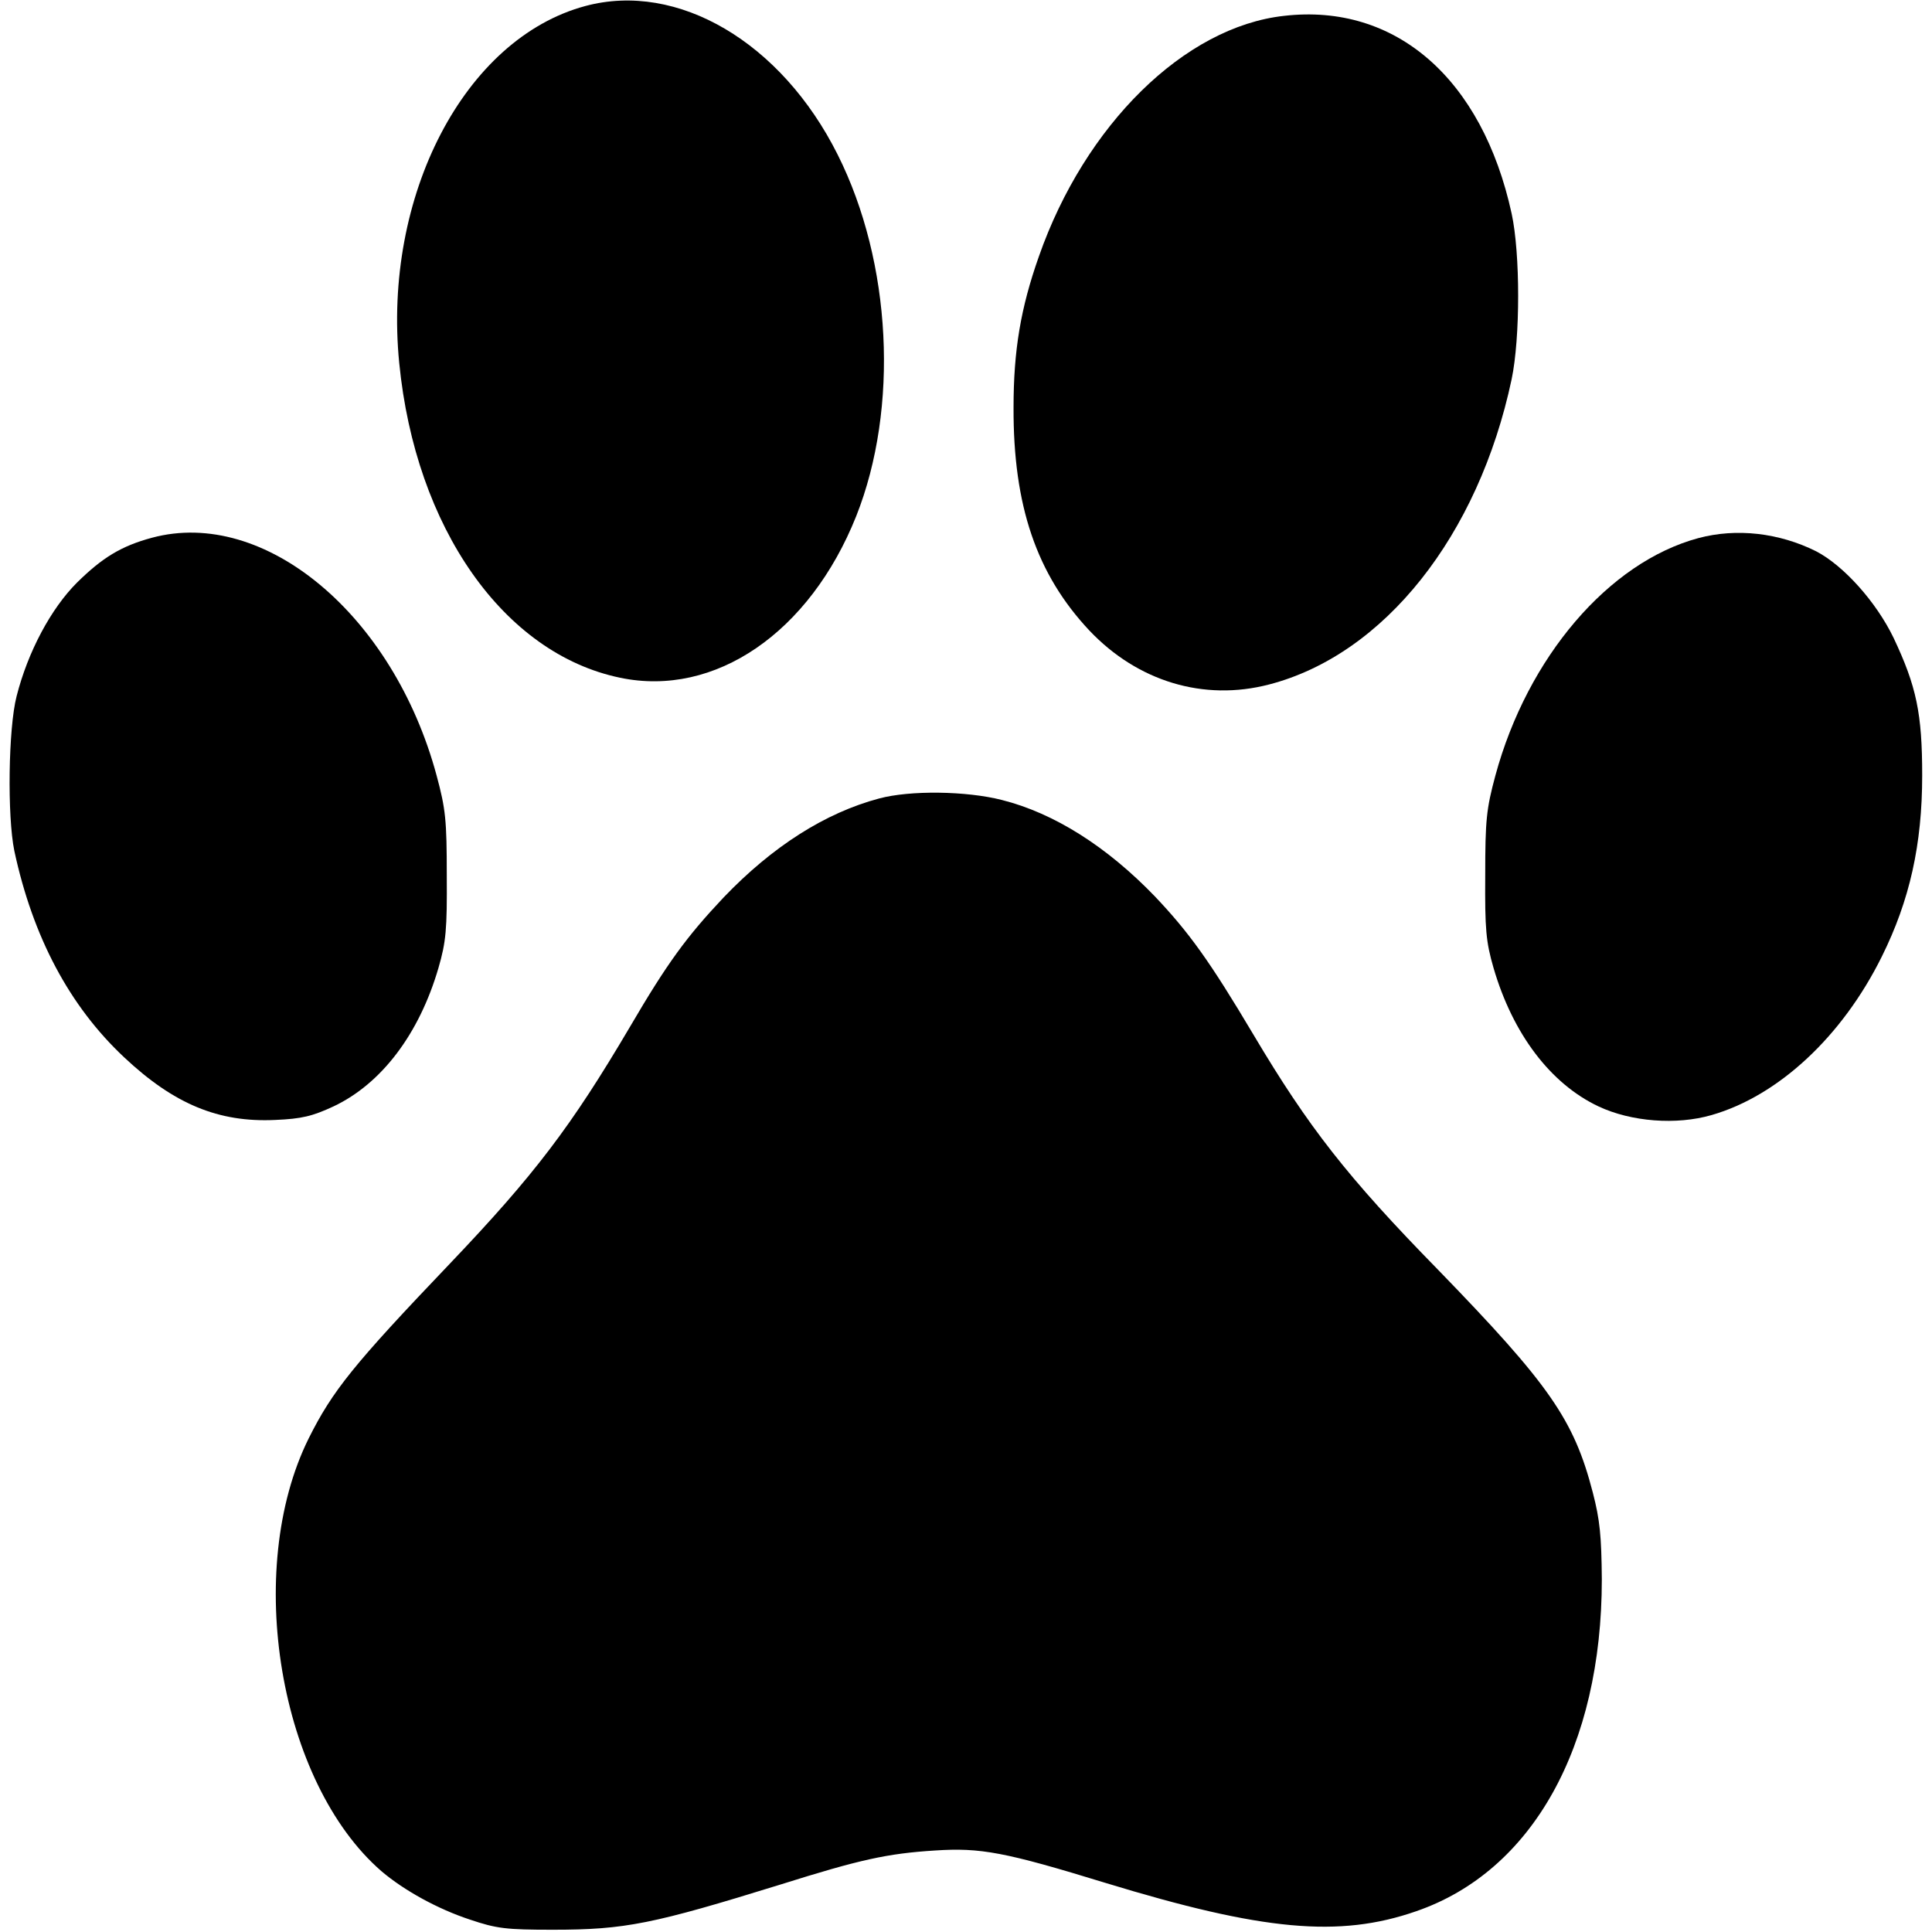
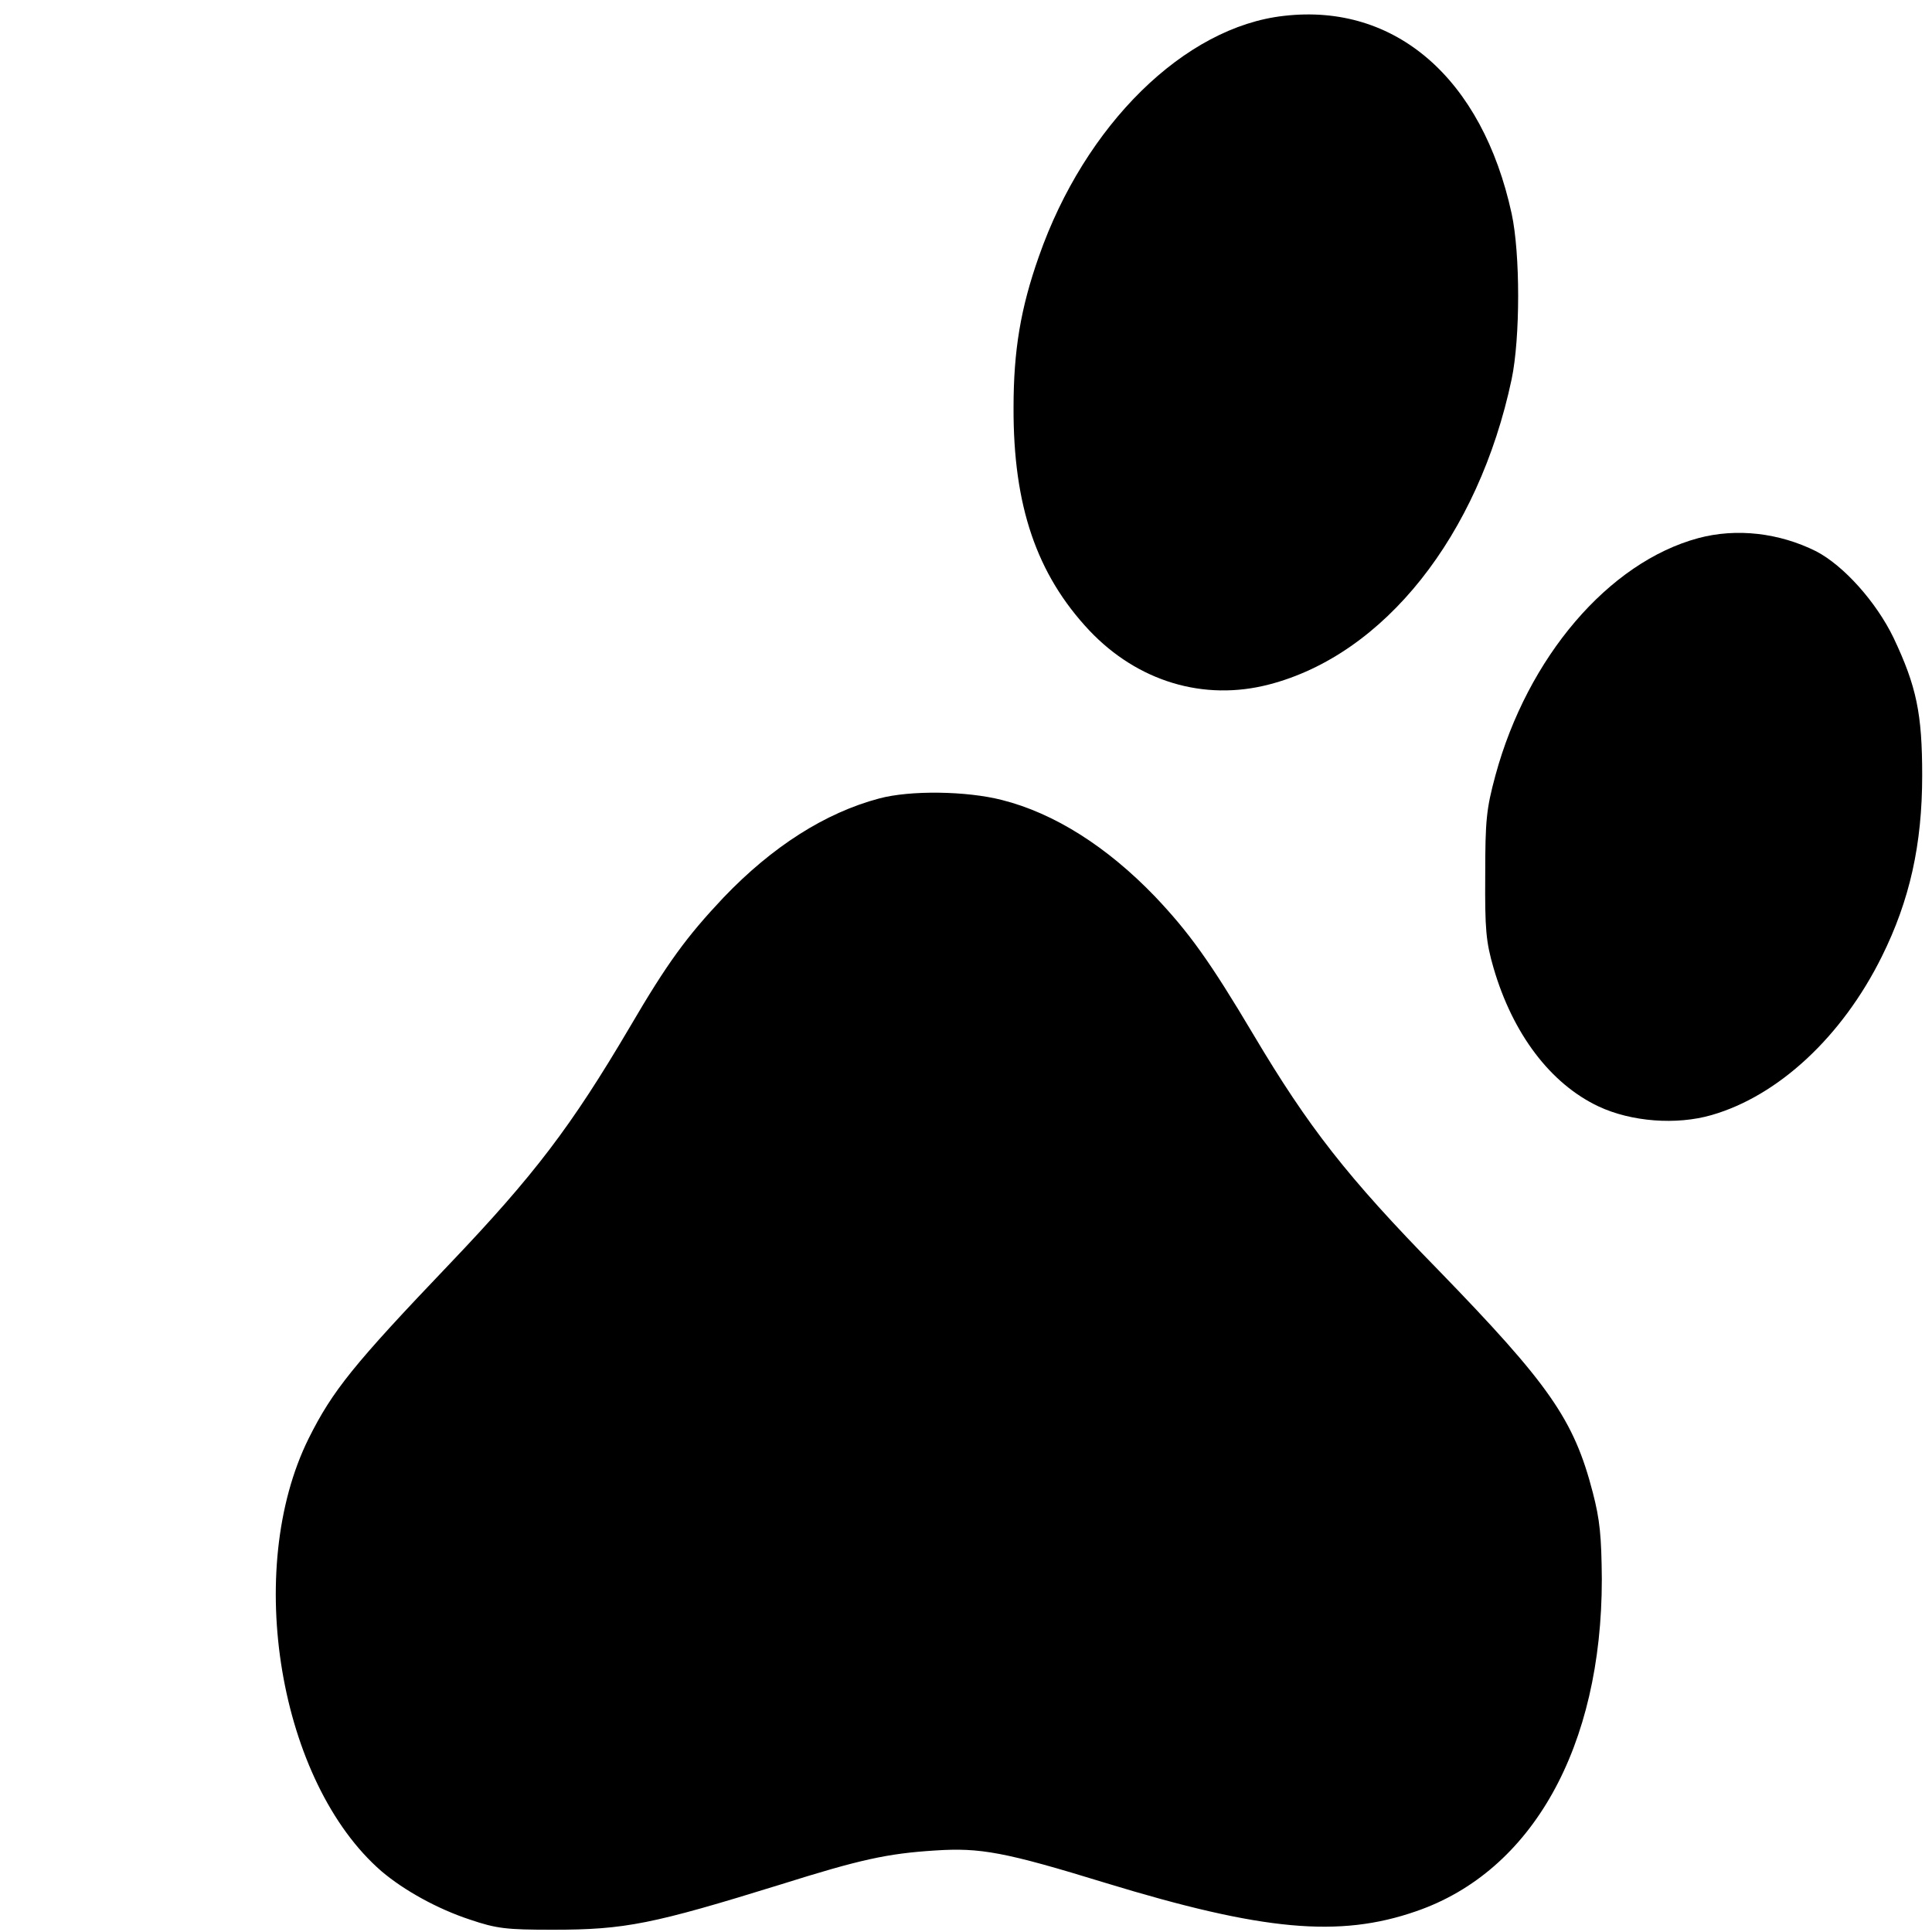
<svg xmlns="http://www.w3.org/2000/svg" version="1.0" width="512pt" height="512pt" viewBox="0 0 512 512" preserveAspectRatio="xMidYMid meet">
  <g transform="translate(0,512) scale(0.1,-0.1)" fill="#000000" stroke="none">
-     <path d="M1551 5104 c-320 -86 -537 -503 -493 -946 43 -437 277 -770 585 -834 252 -53 503 120 626 428 114 287 94 673 -49 958 -149 298 -424 460 -669 394z" />
    <path d="M3403 5078 c-264 -29 -528 -289 -650 -638 -48 -136 -67 -248 -67 -400 -1 -260 61 -442 201 -591 128 -135 303 -188 476 -143 305 79 555 394 643 809 23 110 23 333 0 439 -78 358 -308 558 -603 524z" />
-     <path d="M403 3695 c-82 -22 -132 -53 -199 -119 -69 -69 -130 -183 -160 -301 -22 -85 -25 -318 -6 -410 49 -228 146 -411 291 -547 132 -124 250 -173 400 -166 71 3 99 10 155 36 127 60 227 192 278 367 20 69 23 102 22 245 0 147 -3 176 -27 265 -115 426 -456 710 -754 630z" />
    <path d="M4501 3694 c-238 -64 -453 -316 -538 -629 -24 -89 -27 -118 -27 -265 -1 -143 2 -176 22 -245 51 -175 151 -307 278 -367 87 -41 207 -50 300 -23 177 51 346 208 451 420 74 149 107 297 107 480 0 164 -15 236 -76 365 -46 95 -132 191 -205 229 -98 49 -211 62 -312 35z" />
    <path d="M2330 3004 c-143 -38 -283 -127 -413 -263 -97 -103 -148 -172 -248 -343 -155 -263 -253 -392 -477 -627 -256 -268 -311 -337 -374 -463 -173 -349 -78 -912 193 -1147 60 -51 149 -100 234 -128 71 -24 96 -27 220 -27 192 0 265 15 604 120 210 66 282 82 409 90 120 8 185 -4 452 -86 416 -127 619 -146 823 -75 308 106 492 436 492 880 -1 114 -5 157 -24 230 -50 193 -115 286 -410 590 -241 246 -344 379 -488 621 -117 197 -172 273 -262 368 -127 132 -267 221 -406 256 -94 24 -243 26 -325 4z" />
  </g>
</svg>